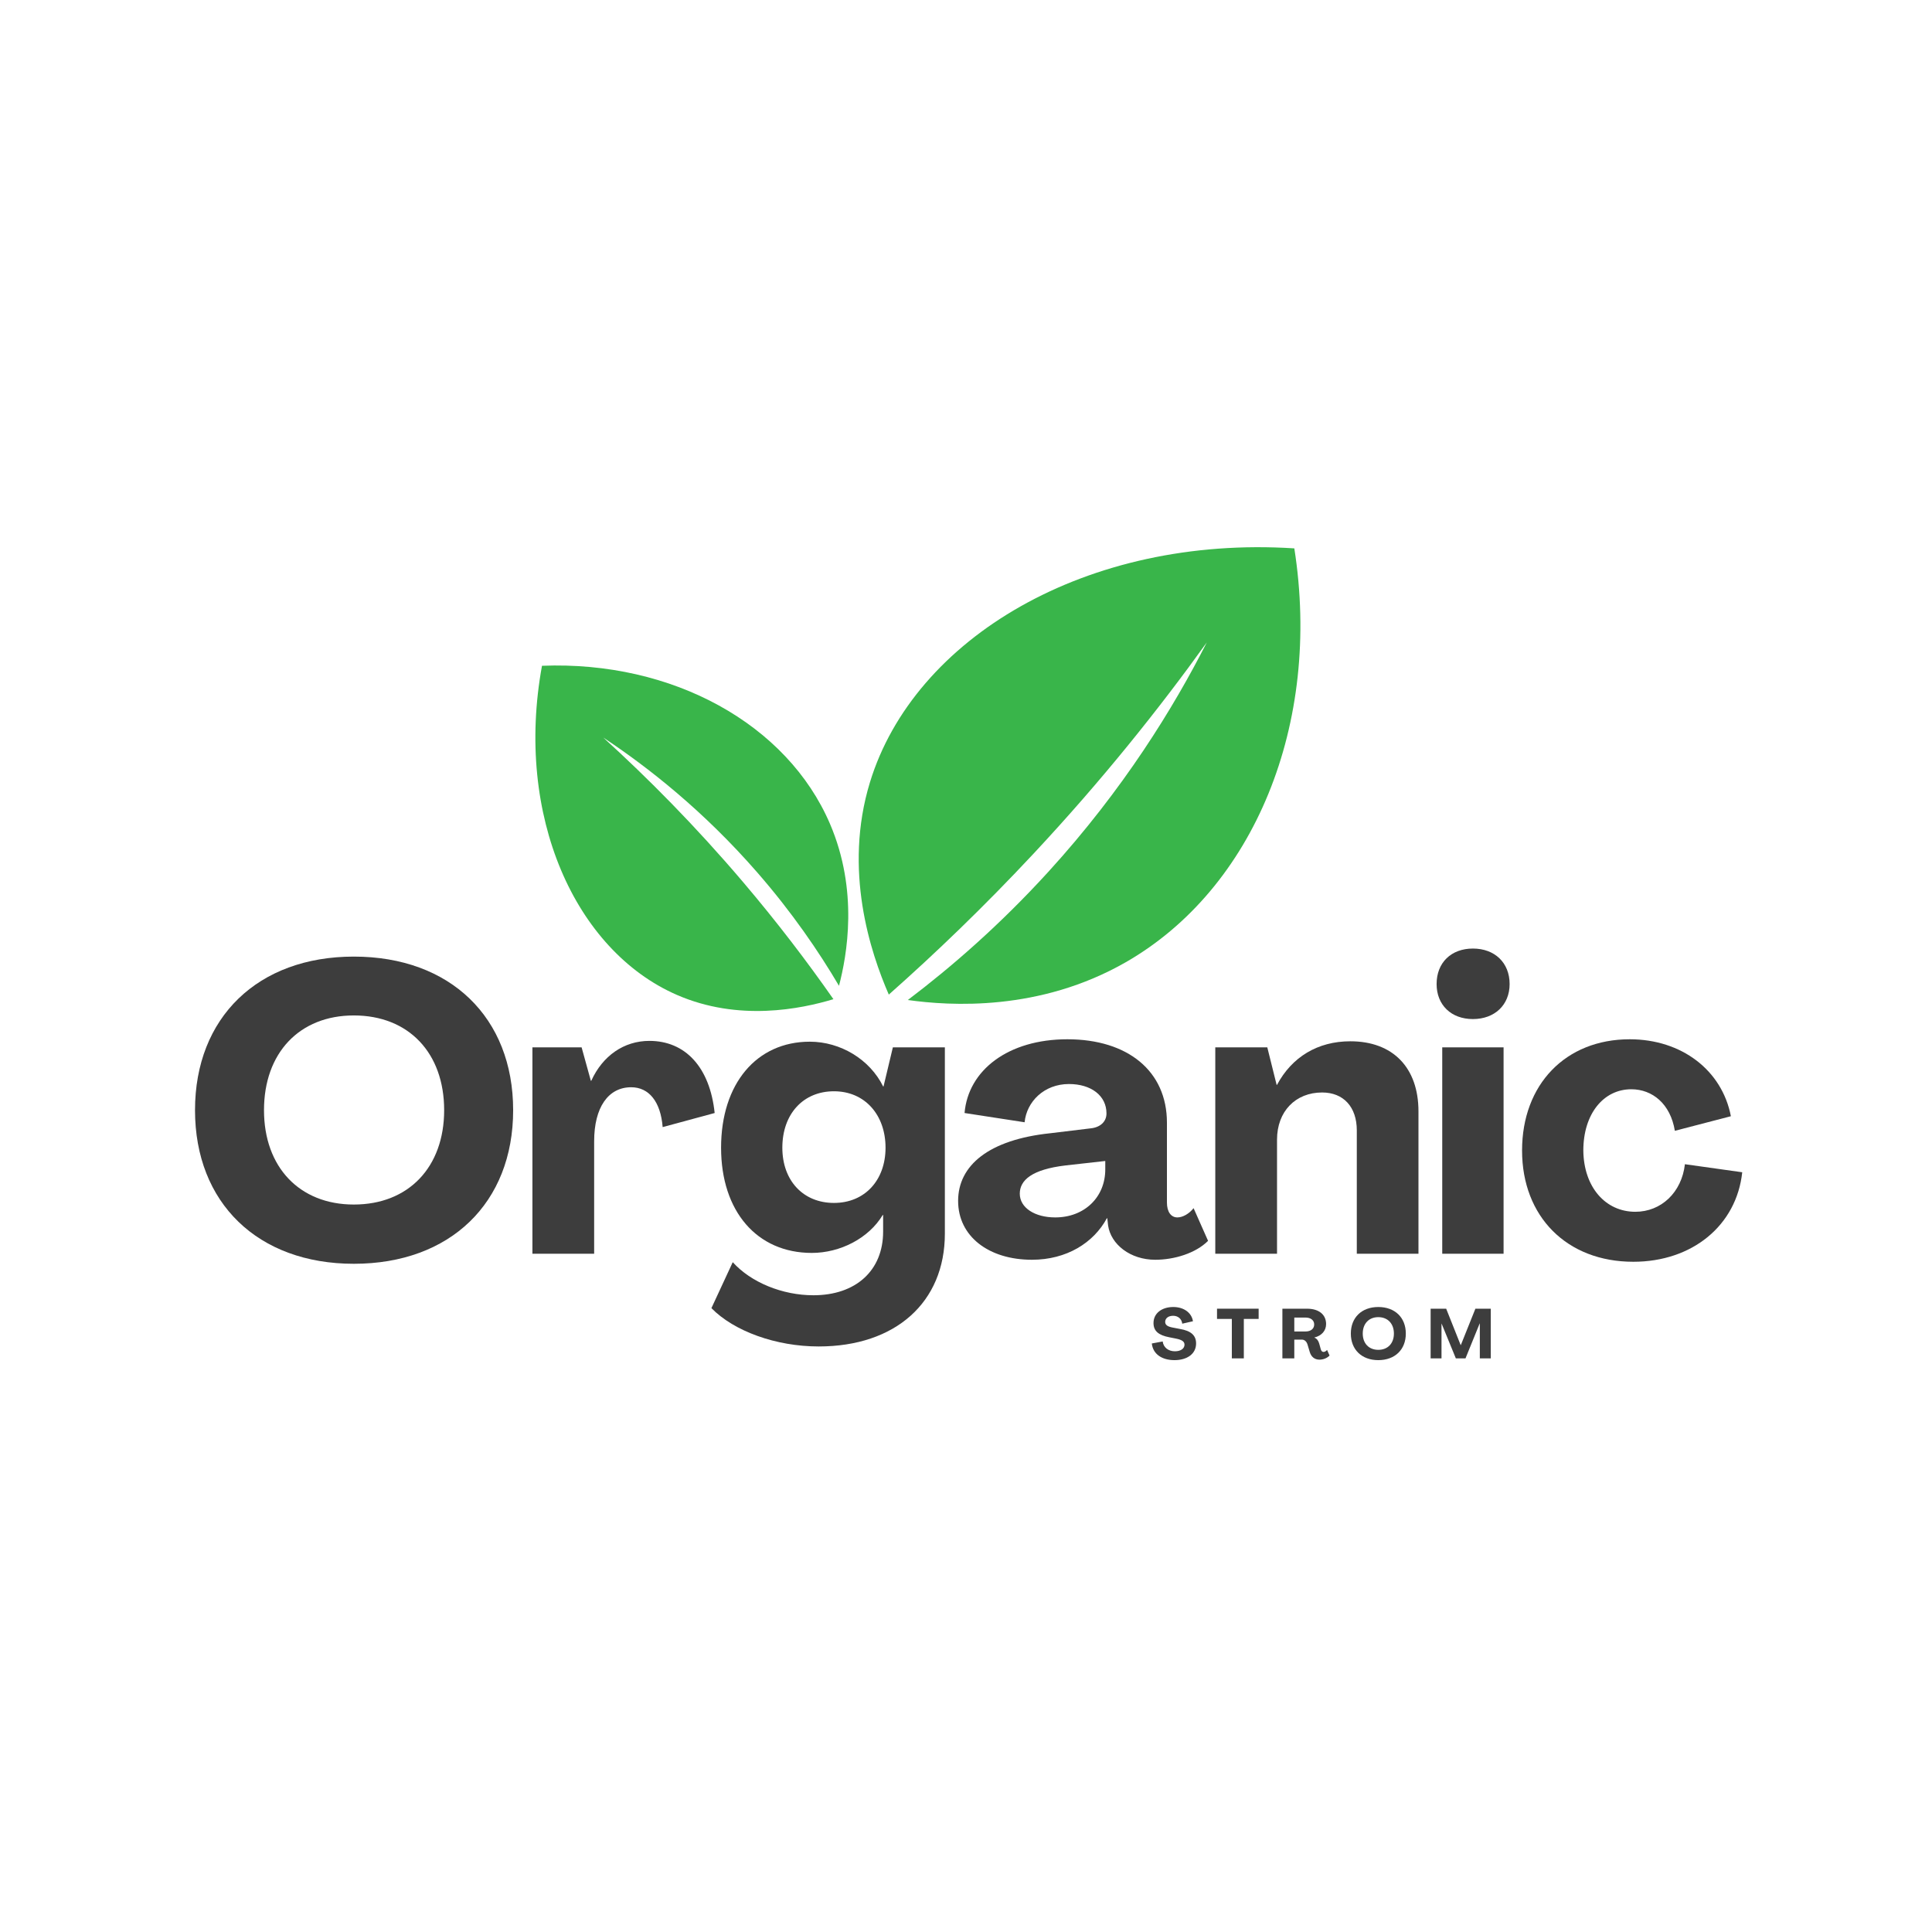
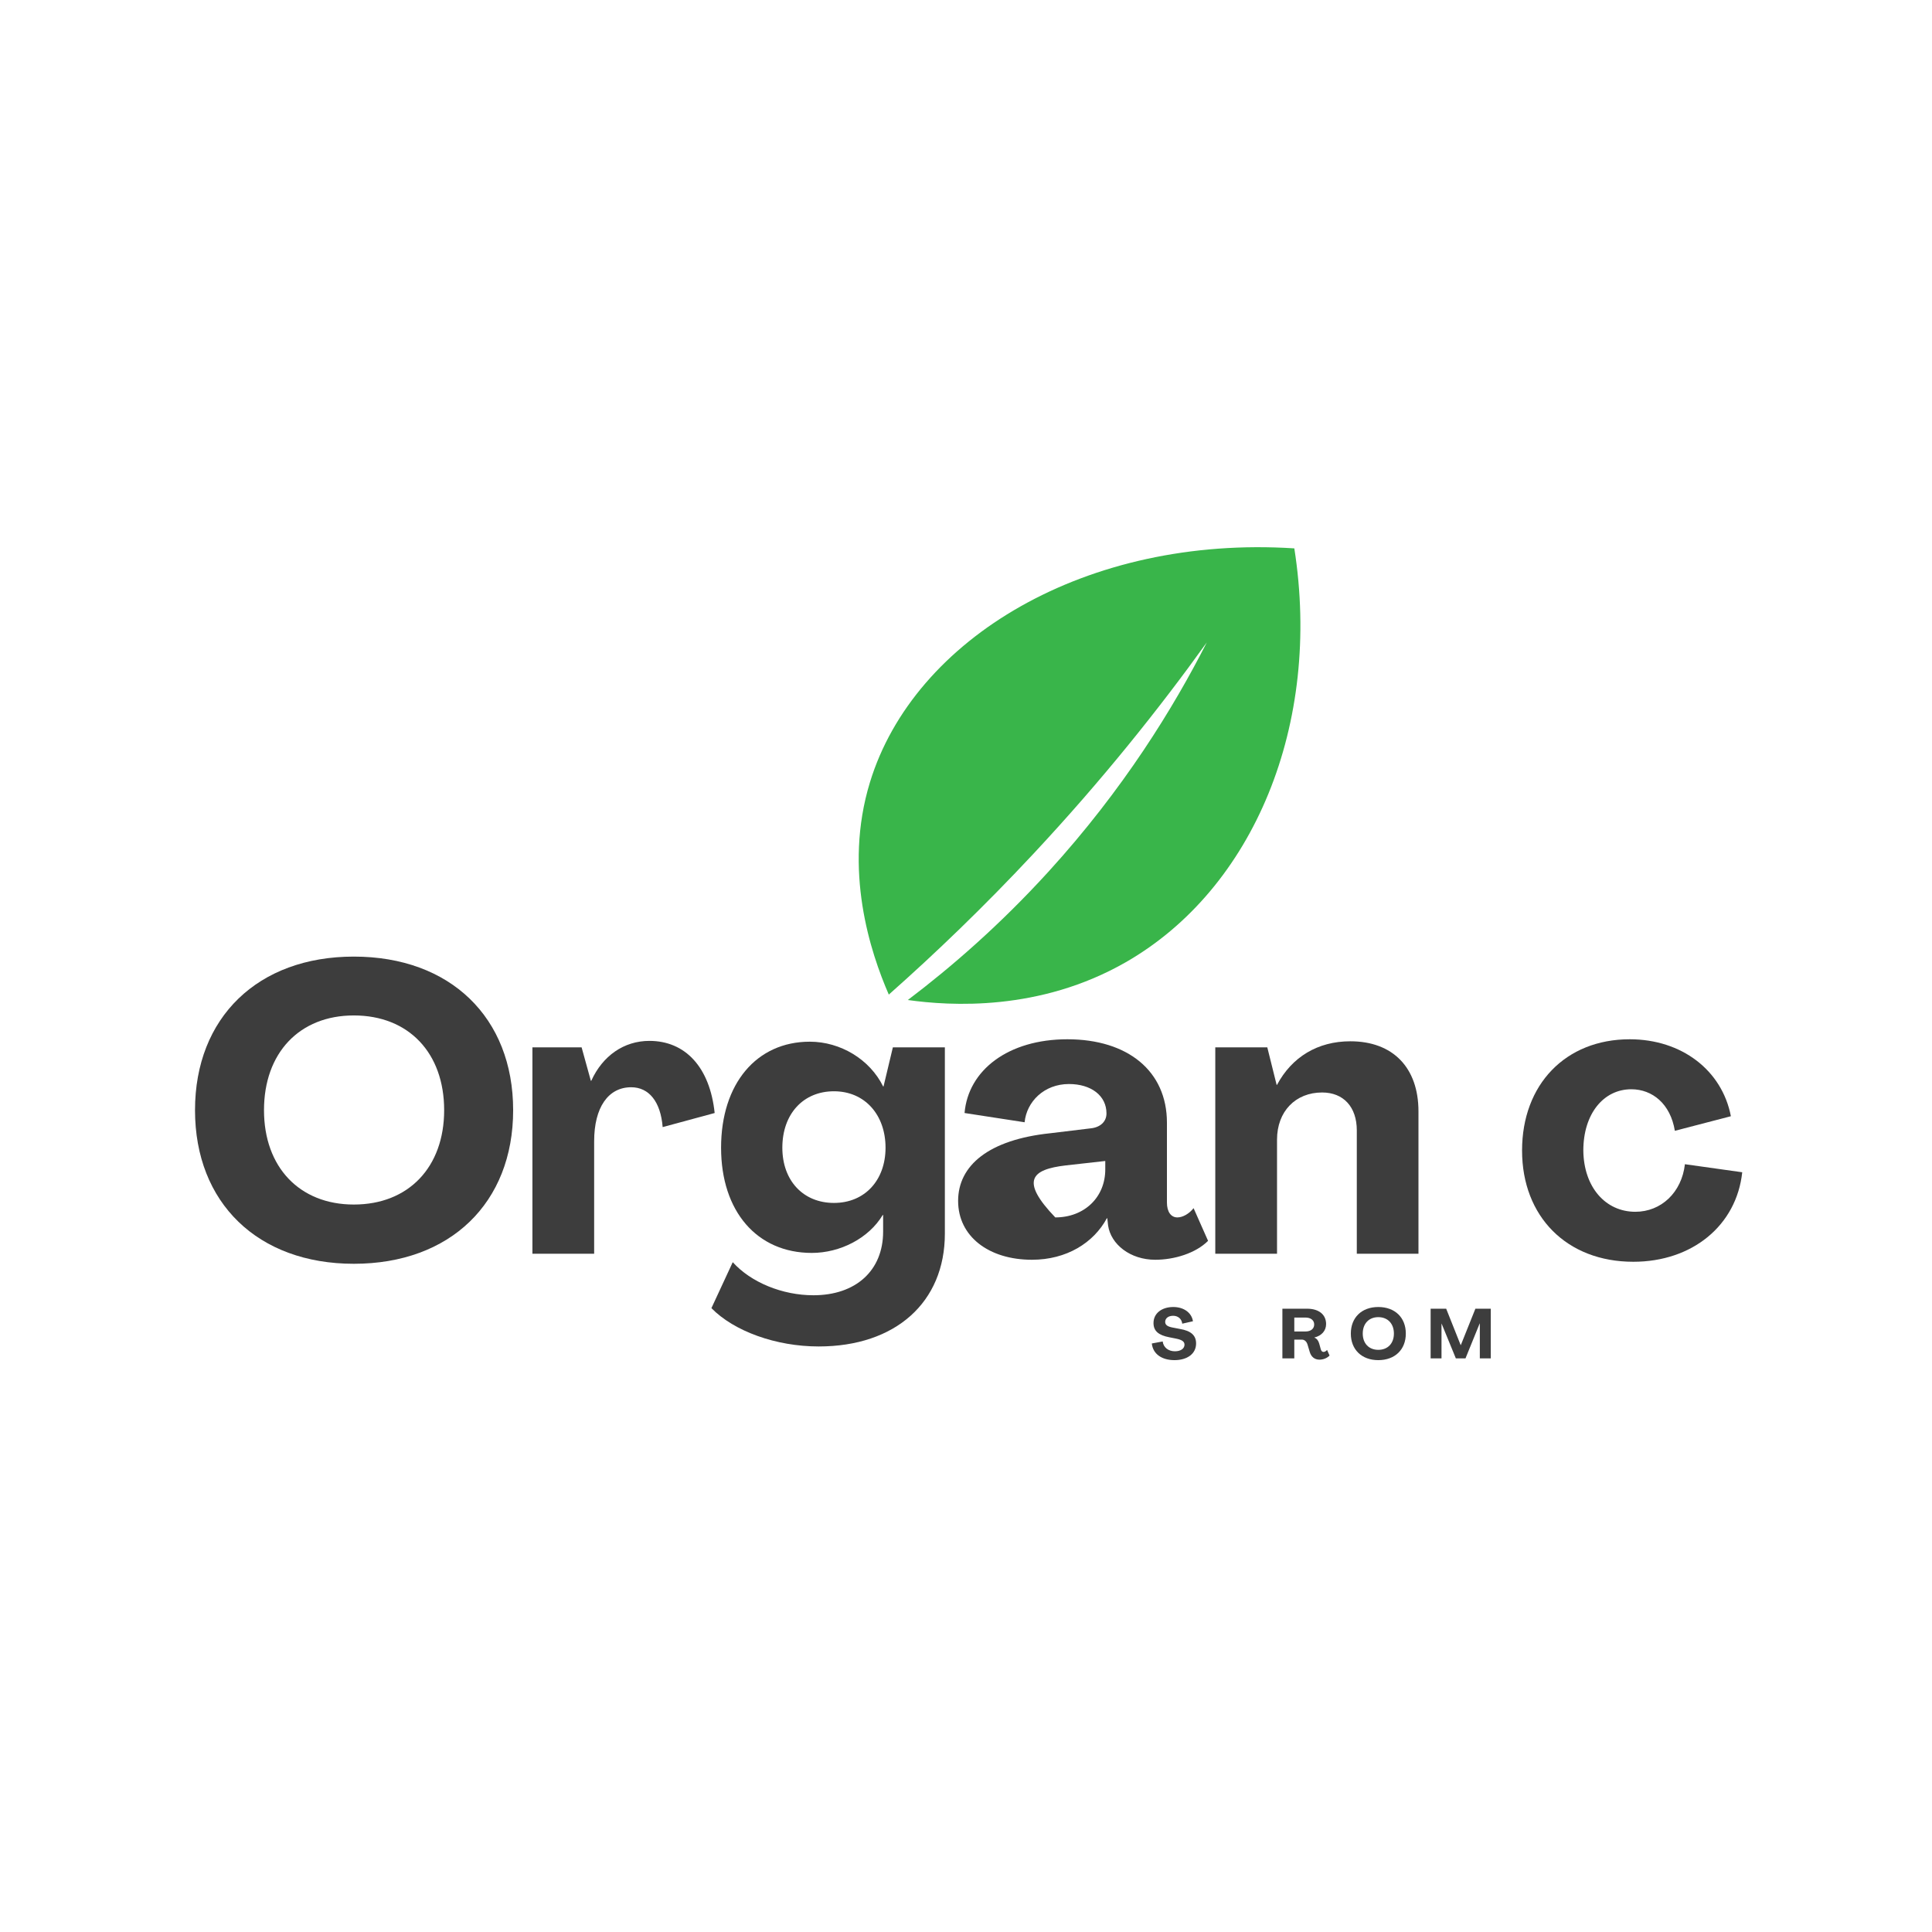
<svg xmlns="http://www.w3.org/2000/svg" height="500" preserveAspectRatio="xMidYMid meet" version="1.0" viewBox="0 0 375 375" width="500" zoomAndPan="magnify">
  <defs>
    <g />
  </defs>
  <path d="M 172.516 193.051 C 168.949 184.852 163.648 168.891 168.855 151.848 C 177.395 123.887 210.902 103.84 251.227 106.438 C 256.582 140.547 243.387 172.504 218.52 186.762 C 201.773 196.367 184.422 195.25 176.207 194.102 C 184.621 187.734 194.062 179.555 203.504 169.195 C 218.074 153.211 227.801 137.348 234.238 124.691 C 224.992 137.57 213.879 151.488 200.602 165.703 C 191.02 175.965 181.555 185.047 172.516 193.051 Z M 172.516 193.051" fill="#39b54a" fill-opacity="1" fill-rule="nonzero" />
-   <path d="M 161.766 193.941 C 155.473 195.84 143.363 198.34 131.355 193.098 C 111.656 184.492 99.867 158.379 105.199 129.227 C 130.574 128.234 152.797 140.57 161.094 159.895 C 166.68 172.914 164.387 185.453 162.848 191.344 C 158.914 184.672 153.742 177.094 146.98 169.336 C 136.543 157.359 125.785 148.922 117.09 143.156 C 125.711 150.992 134.93 160.27 144.184 171.152 C 150.859 179.008 156.691 186.672 161.766 193.941 Z M 161.766 193.941" fill="#39b54a" fill-opacity="1" fill-rule="nonzero" />
  <g fill="#3d3d3d" fill-opacity="1">
    <g transform="translate(35.508, 243.347)">
      <g>
        <path d="M 33.172 1.953 C 51.875 1.953 64.094 -9.859 64.094 -27.859 C 64.094 -45.859 51.875 -57.672 33.172 -57.672 C 14.547 -57.672 2.344 -45.859 2.344 -27.859 C 2.344 -9.859 14.547 1.953 33.172 1.953 Z M 33.172 -9.547 C 22.609 -9.547 15.734 -16.828 15.734 -27.859 C 15.734 -38.969 22.609 -46.25 33.172 -46.25 C 43.812 -46.25 50.703 -38.969 50.703 -27.859 C 50.703 -16.828 43.812 -9.547 33.172 -9.547 Z M 33.172 -9.547" />
      </g>
    </g>
  </g>
  <g fill="#3d3d3d" fill-opacity="1">
    <g transform="translate(100.216, 243.347)">
      <g>
        <path d="M 25.828 -41.312 C 20.891 -41.312 16.75 -38.422 14.547 -33.562 L 14.469 -33.562 L 12.672 -40.062 L 3.125 -40.062 L 3.125 0 L 15.109 0 L 15.109 -21.828 C 15.109 -28.406 17.844 -32.312 22.297 -32.312 C 25.75 -32.312 28.016 -29.5 28.406 -24.578 L 38.5 -27.312 C 37.562 -36.234 32.781 -41.312 25.828 -41.312 Z M 25.828 -41.312" />
      </g>
    </g>
  </g>
  <g fill="#3d3d3d" fill-opacity="1">
    <g transform="translate(138.164, 243.347)">
      <g>
        <path d="M 20.734 18 C 35.609 18 45.234 9.469 45.234 -3.906 L 45.234 -40.062 L 35.141 -40.062 L 33.328 -32.469 L 33.25 -32.469 C 30.672 -37.719 24.969 -41.156 19.016 -41.156 C 8.688 -41.156 1.797 -33.016 1.797 -20.578 C 1.797 -8.219 8.766 -0.156 19.406 -0.156 C 24.891 -0.156 30.438 -2.969 33.172 -7.516 L 33.25 -7.516 L 33.25 -4.297 C 33.25 3.281 27.938 8.062 19.719 8.062 C 13.688 8.062 7.594 5.562 4.062 1.641 L -0.078 10.562 C 4.297 15.031 12.438 18 20.734 18 Z M 23.703 -9.859 C 17.766 -9.859 13.688 -14.156 13.688 -20.578 C 13.688 -27.156 17.766 -31.531 23.703 -31.531 C 29.734 -31.531 33.719 -26.922 33.719 -20.578 C 33.719 -14.312 29.734 -9.859 23.703 -9.859 Z M 23.703 -9.859" />
      </g>
    </g>
  </g>
  <g fill="#3d3d3d" fill-opacity="1">
    <g transform="translate(184.798, 243.347)">
      <g>
-         <path d="M 15.5 1.172 C 22.219 1.172 27.469 -2.109 30.047 -6.891 L 30.125 -6.891 L 30.281 -5.484 C 30.828 -1.797 34.594 1.172 39.438 1.172 C 43.109 1.172 47.266 -0.078 49.688 -2.5 L 46.875 -8.844 C 46.016 -7.75 44.766 -7.047 43.734 -7.047 C 42.484 -7.047 41.703 -8.141 41.703 -9.938 L 41.703 -25.438 C 41.703 -35.453 34.109 -41.625 22.375 -41.625 C 10.875 -41.625 3.125 -35.609 2.422 -27.312 L 14.078 -25.516 C 14.469 -29.5 17.844 -32.938 22.688 -32.938 C 27 -32.938 29.969 -30.672 29.969 -27.234 C 29.969 -25.594 28.719 -24.5 26.844 -24.328 L 19.094 -23.391 C 7.125 -22.141 1.172 -17.141 1.172 -10.25 C 1.172 -3.359 7.125 1.172 15.5 1.172 Z M 20.031 -7.047 C 16.047 -7.047 13.141 -8.922 13.141 -11.656 C 13.141 -14.234 15.422 -16.359 22.062 -17.141 L 29.734 -18 L 29.734 -16.359 C 29.734 -10.953 25.672 -7.047 20.031 -7.047 Z M 20.031 -7.047" />
+         <path d="M 15.5 1.172 C 22.219 1.172 27.469 -2.109 30.047 -6.891 L 30.125 -6.891 L 30.281 -5.484 C 30.828 -1.797 34.594 1.172 39.438 1.172 C 43.109 1.172 47.266 -0.078 49.688 -2.5 L 46.875 -8.844 C 46.016 -7.75 44.766 -7.047 43.734 -7.047 C 42.484 -7.047 41.703 -8.141 41.703 -9.938 L 41.703 -25.438 C 41.703 -35.453 34.109 -41.625 22.375 -41.625 C 10.875 -41.625 3.125 -35.609 2.422 -27.312 L 14.078 -25.516 C 14.469 -29.5 17.844 -32.938 22.688 -32.938 C 27 -32.938 29.969 -30.672 29.969 -27.234 C 29.969 -25.594 28.719 -24.5 26.844 -24.328 L 19.094 -23.391 C 7.125 -22.141 1.172 -17.141 1.172 -10.25 C 1.172 -3.359 7.125 1.172 15.5 1.172 Z M 20.031 -7.047 C 13.141 -14.234 15.422 -16.359 22.062 -17.141 L 29.734 -18 L 29.734 -16.359 C 29.734 -10.953 25.672 -7.047 20.031 -7.047 Z M 20.031 -7.047" />
      </g>
    </g>
  </g>
  <g fill="#3d3d3d" fill-opacity="1">
    <g transform="translate(232.761, 243.347)">
      <g>
        <path d="M 29.344 -41.234 C 23 -41.234 18 -38.188 15.109 -32.781 L 15.031 -32.781 L 13.219 -40.062 L 3.125 -40.062 L 3.125 0 L 15.109 0 L 15.109 -22.141 C 15.109 -27.625 18.703 -31.297 23.859 -31.297 C 28.016 -31.297 30.594 -28.484 30.594 -23.938 L 30.594 0 L 42.562 0 L 42.562 -27.625 C 42.562 -36.156 37.562 -41.234 29.344 -41.234 Z M 29.344 -41.234" />
      </g>
    </g>
  </g>
  <g fill="#3d3d3d" fill-opacity="1">
    <g transform="translate(276.5, 243.347)">
      <g>
-         <path d="M 9.391 -45.547 C 13.609 -45.547 16.516 -48.281 16.516 -52.344 C 16.516 -56.5 13.609 -59.234 9.391 -59.234 C 5.172 -59.234 2.344 -56.5 2.344 -52.344 C 2.344 -48.281 5.172 -45.547 9.391 -45.547 Z M 3.438 0 L 15.344 0 L 15.344 -40.062 L 3.438 -40.062 Z M 3.438 0" />
-       </g>
+         </g>
    </g>
  </g>
  <g fill="#3d3d3d" fill-opacity="1">
    <g transform="translate(293.635, 243.347)">
      <g>
        <path d="M 23.391 1.562 C 34.828 1.562 43.422 -5.484 44.531 -15.812 L 33.406 -17.375 C 32.781 -11.891 28.797 -8.141 23.781 -8.141 C 18 -8.141 13.766 -12.906 13.688 -20.031 C 13.688 -27.156 17.609 -31.922 23 -31.922 C 27.078 -31.922 30.594 -29.109 31.453 -23.859 L 42.328 -26.688 C 40.609 -35.609 32.781 -41.625 22.688 -41.625 C 10.25 -41.625 1.797 -32.859 1.797 -20.031 C 1.797 -7.203 10.484 1.562 23.391 1.562 Z M 23.391 1.562" />
      </g>
    </g>
  </g>
  <g fill="#3d3d3d" fill-opacity="1">
    <g transform="translate(223.27, 263.658)">
      <g>
        <path d="M 4.688 0.344 C 7.156 0.344 8.891 -0.875 8.891 -2.891 C 8.891 -4.469 7.891 -5.359 5.703 -5.719 L 4.328 -5.984 C 3.328 -6.172 2.891 -6.5 2.891 -7.078 C 2.891 -7.766 3.484 -8.266 4.438 -8.266 C 5.375 -8.266 6.094 -7.672 6.203 -6.734 L 8.281 -7.203 C 8.031 -8.875 6.484 -9.969 4.469 -9.969 C 2.234 -9.969 0.625 -8.75 0.625 -6.859 C 0.625 -5.344 1.562 -4.5 3.688 -4.094 L 5.031 -3.828 C 6.172 -3.594 6.641 -3.25 6.641 -2.656 C 6.641 -1.906 5.922 -1.375 4.781 -1.375 C 3.484 -1.375 2.547 -2.141 2.406 -3.281 L 0.297 -2.891 C 0.516 -0.812 2.281 0.344 4.688 0.344 Z M 4.688 0.344" />
      </g>
    </g>
  </g>
  <g fill="#3d3d3d" fill-opacity="1">
    <g transform="translate(236.02, 263.658)">
      <g>
-         <path d="M 3.078 0 L 5.406 0 L 5.406 -7.656 L 8.281 -7.656 L 8.281 -9.641 L 0.203 -9.641 L 0.203 -7.656 L 3.078 -7.656 Z M 3.078 0" />
-       </g>
+         </g>
    </g>
  </g>
  <g fill="#3d3d3d" fill-opacity="1">
    <g transform="translate(248.161, 263.658)">
      <g>
        <path d="M 7.938 0.25 C 8.719 0.25 9.438 -0.062 9.906 -0.547 L 9.422 -1.641 C 9.234 -1.406 8.984 -1.25 8.734 -1.25 C 8.453 -1.25 8.281 -1.469 8.203 -1.766 L 7.891 -2.891 C 7.719 -3.453 7.453 -3.828 6.953 -4.031 L 6.953 -4.047 C 8.391 -4.391 9.234 -5.391 9.234 -6.656 C 9.234 -8.5 7.828 -9.641 5.531 -9.641 L 0.75 -9.641 L 0.75 0 L 3.062 0 L 3.062 -3.641 L 4.531 -3.641 C 5.094 -3.641 5.484 -3.203 5.641 -2.641 L 6.062 -1.234 C 6.328 -0.328 6.984 0.25 7.938 0.25 Z M 3.062 -5.219 L 3.062 -7.922 L 5.234 -7.922 C 6.266 -7.922 6.922 -7.391 6.922 -6.578 C 6.922 -5.75 6.266 -5.219 5.234 -5.219 Z M 3.062 -5.219" />
      </g>
    </g>
  </g>
  <g fill="#3d3d3d" fill-opacity="1">
    <g transform="translate(261.79, 263.658)">
      <g>
        <path d="M 5.734 0.344 C 8.969 0.344 11.078 -1.703 11.078 -4.812 C 11.078 -7.922 8.969 -9.969 5.734 -9.969 C 2.516 -9.969 0.406 -7.922 0.406 -4.812 C 0.406 -1.703 2.516 0.344 5.734 0.344 Z M 5.734 -1.656 C 3.906 -1.656 2.719 -2.906 2.719 -4.812 C 2.719 -6.734 3.906 -8 5.734 -8 C 7.578 -8 8.766 -6.734 8.766 -4.812 C 8.766 -2.906 7.578 -1.656 5.734 -1.656 Z M 5.734 -1.656" />
      </g>
    </g>
  </g>
  <g fill="#3d3d3d" fill-opacity="1">
    <g transform="translate(276.936, 263.658)">
      <g>
        <path d="M 0.75 0 L 2.859 0 L 2.859 -6.75 L 2.875 -6.75 L 5.641 0 L 7.516 0 L 10.266 -6.766 L 10.297 -6.766 L 10.297 0 L 12.422 0 L 12.422 -9.641 L 9.438 -9.641 L 6.609 -2.578 L 6.578 -2.578 L 3.766 -9.641 L 0.75 -9.641 Z M 0.75 0" />
      </g>
    </g>
  </g>
</svg>